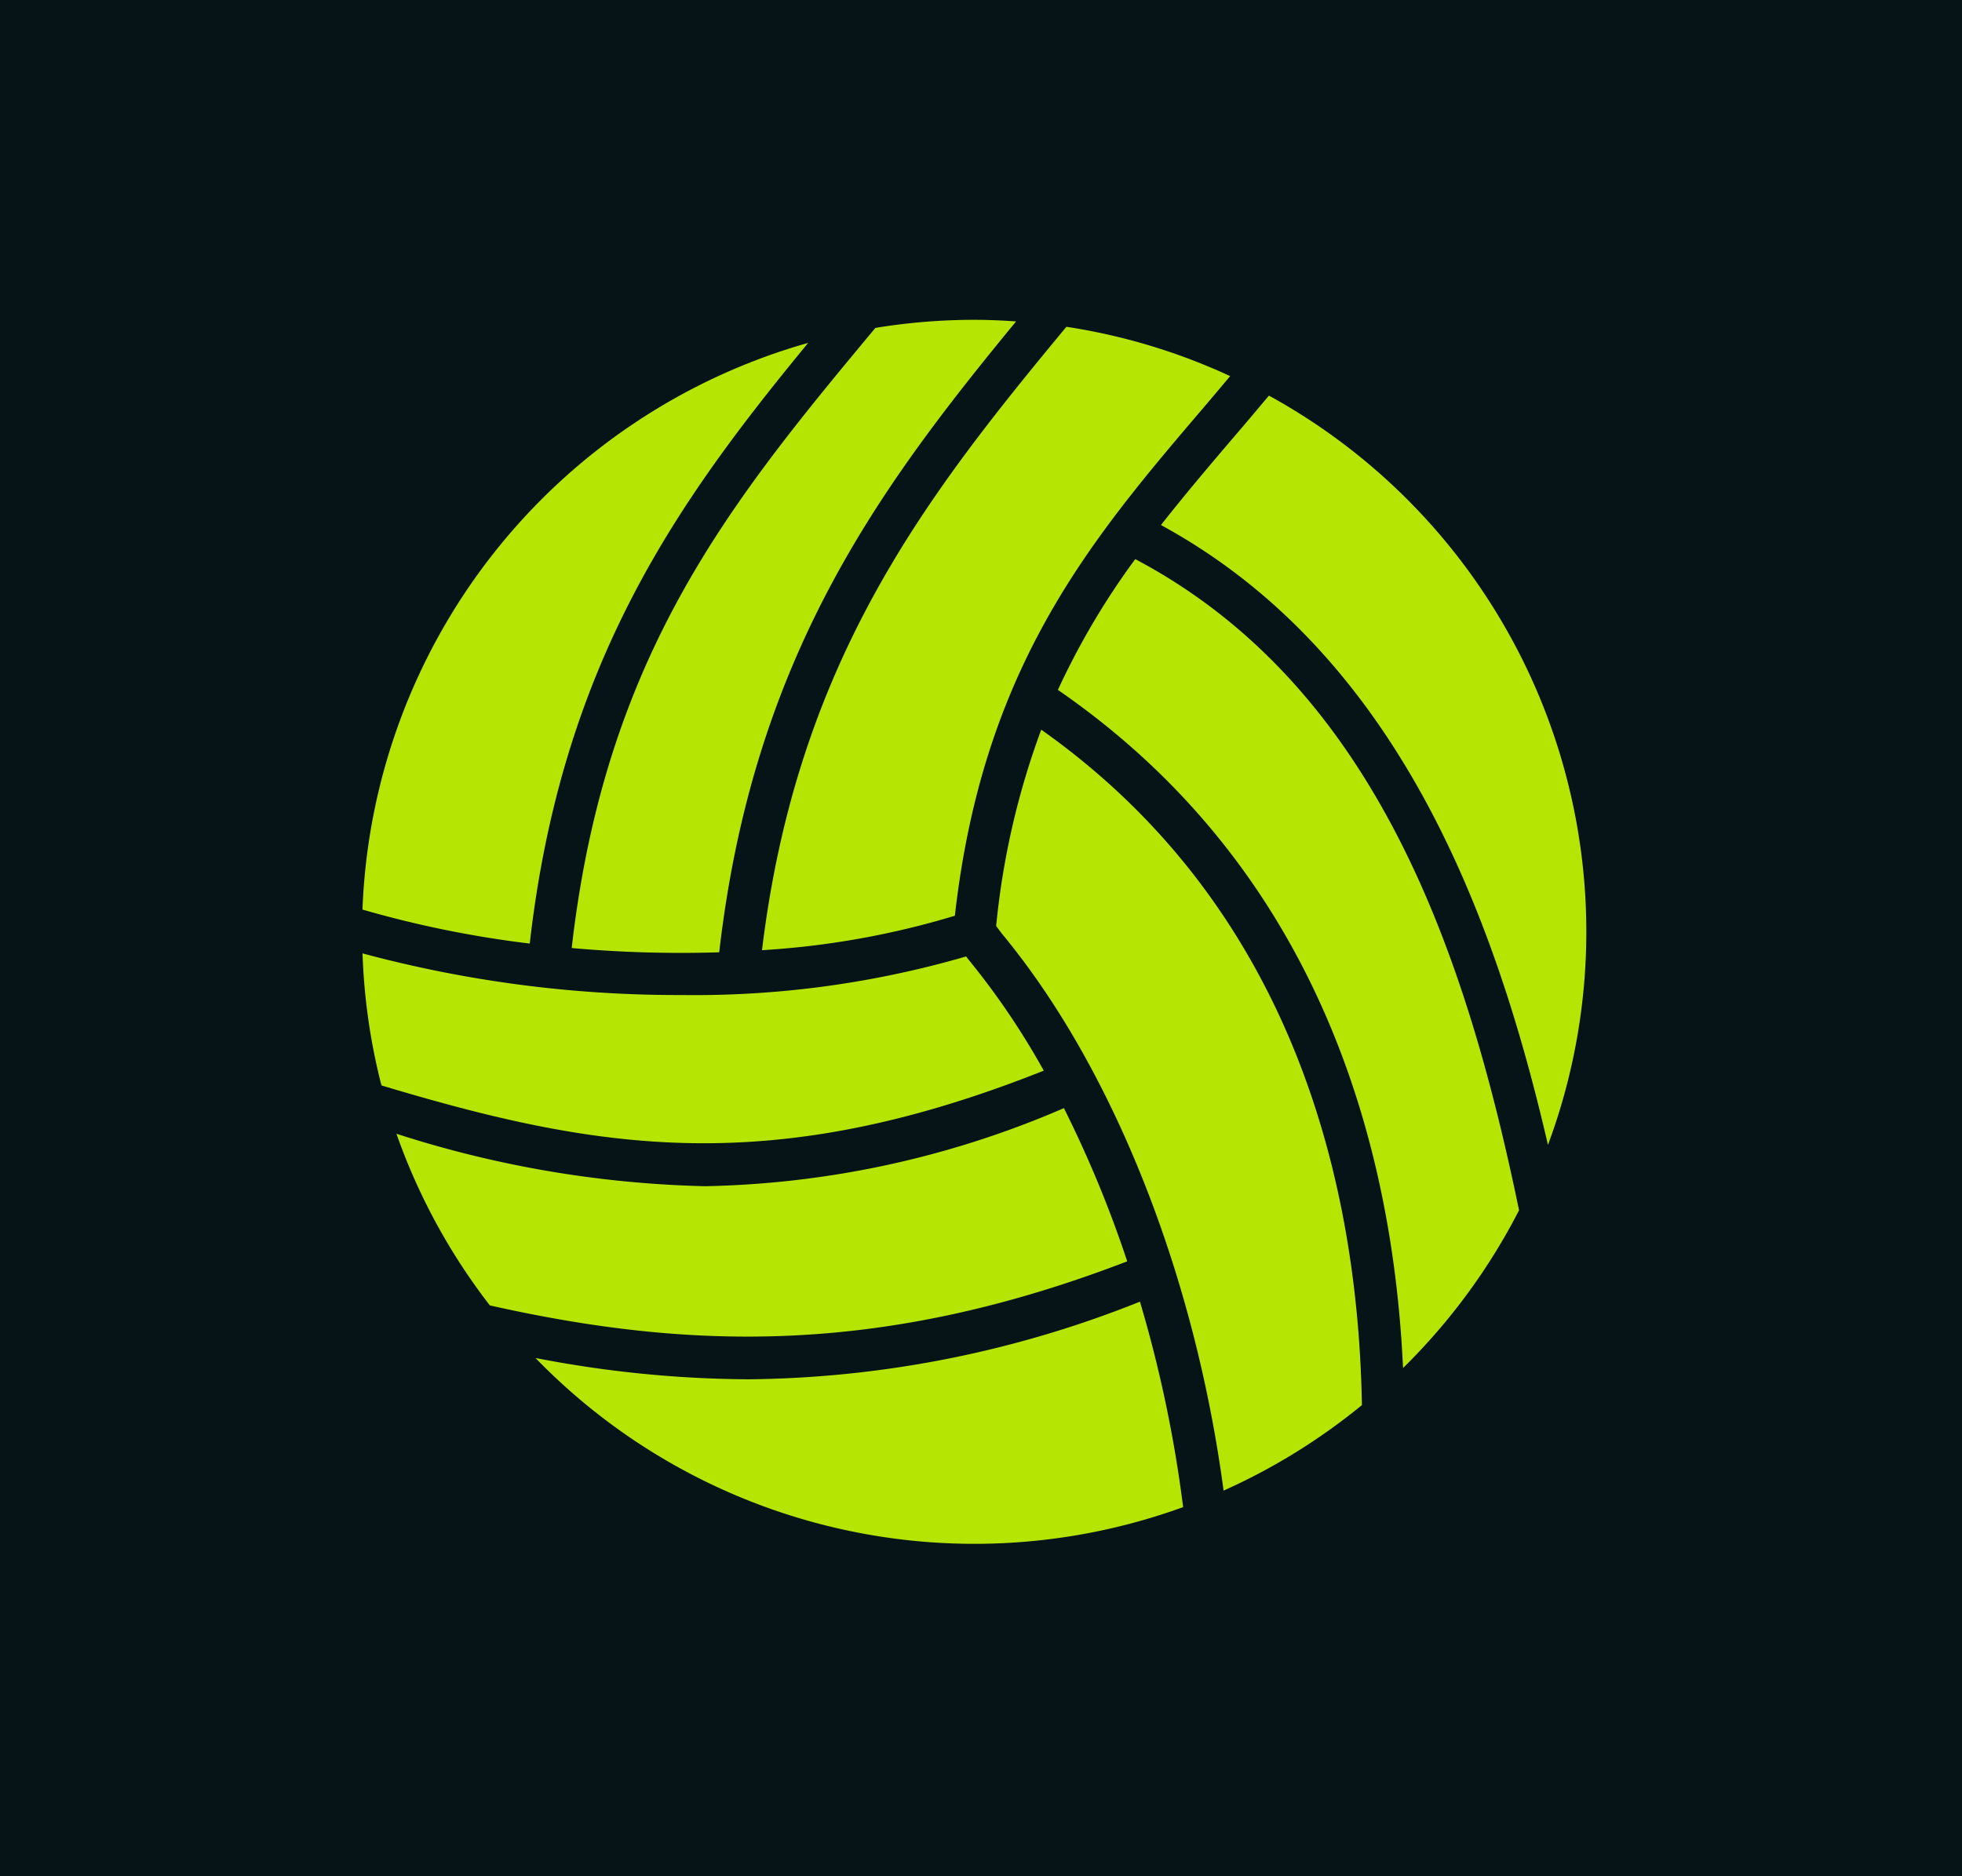
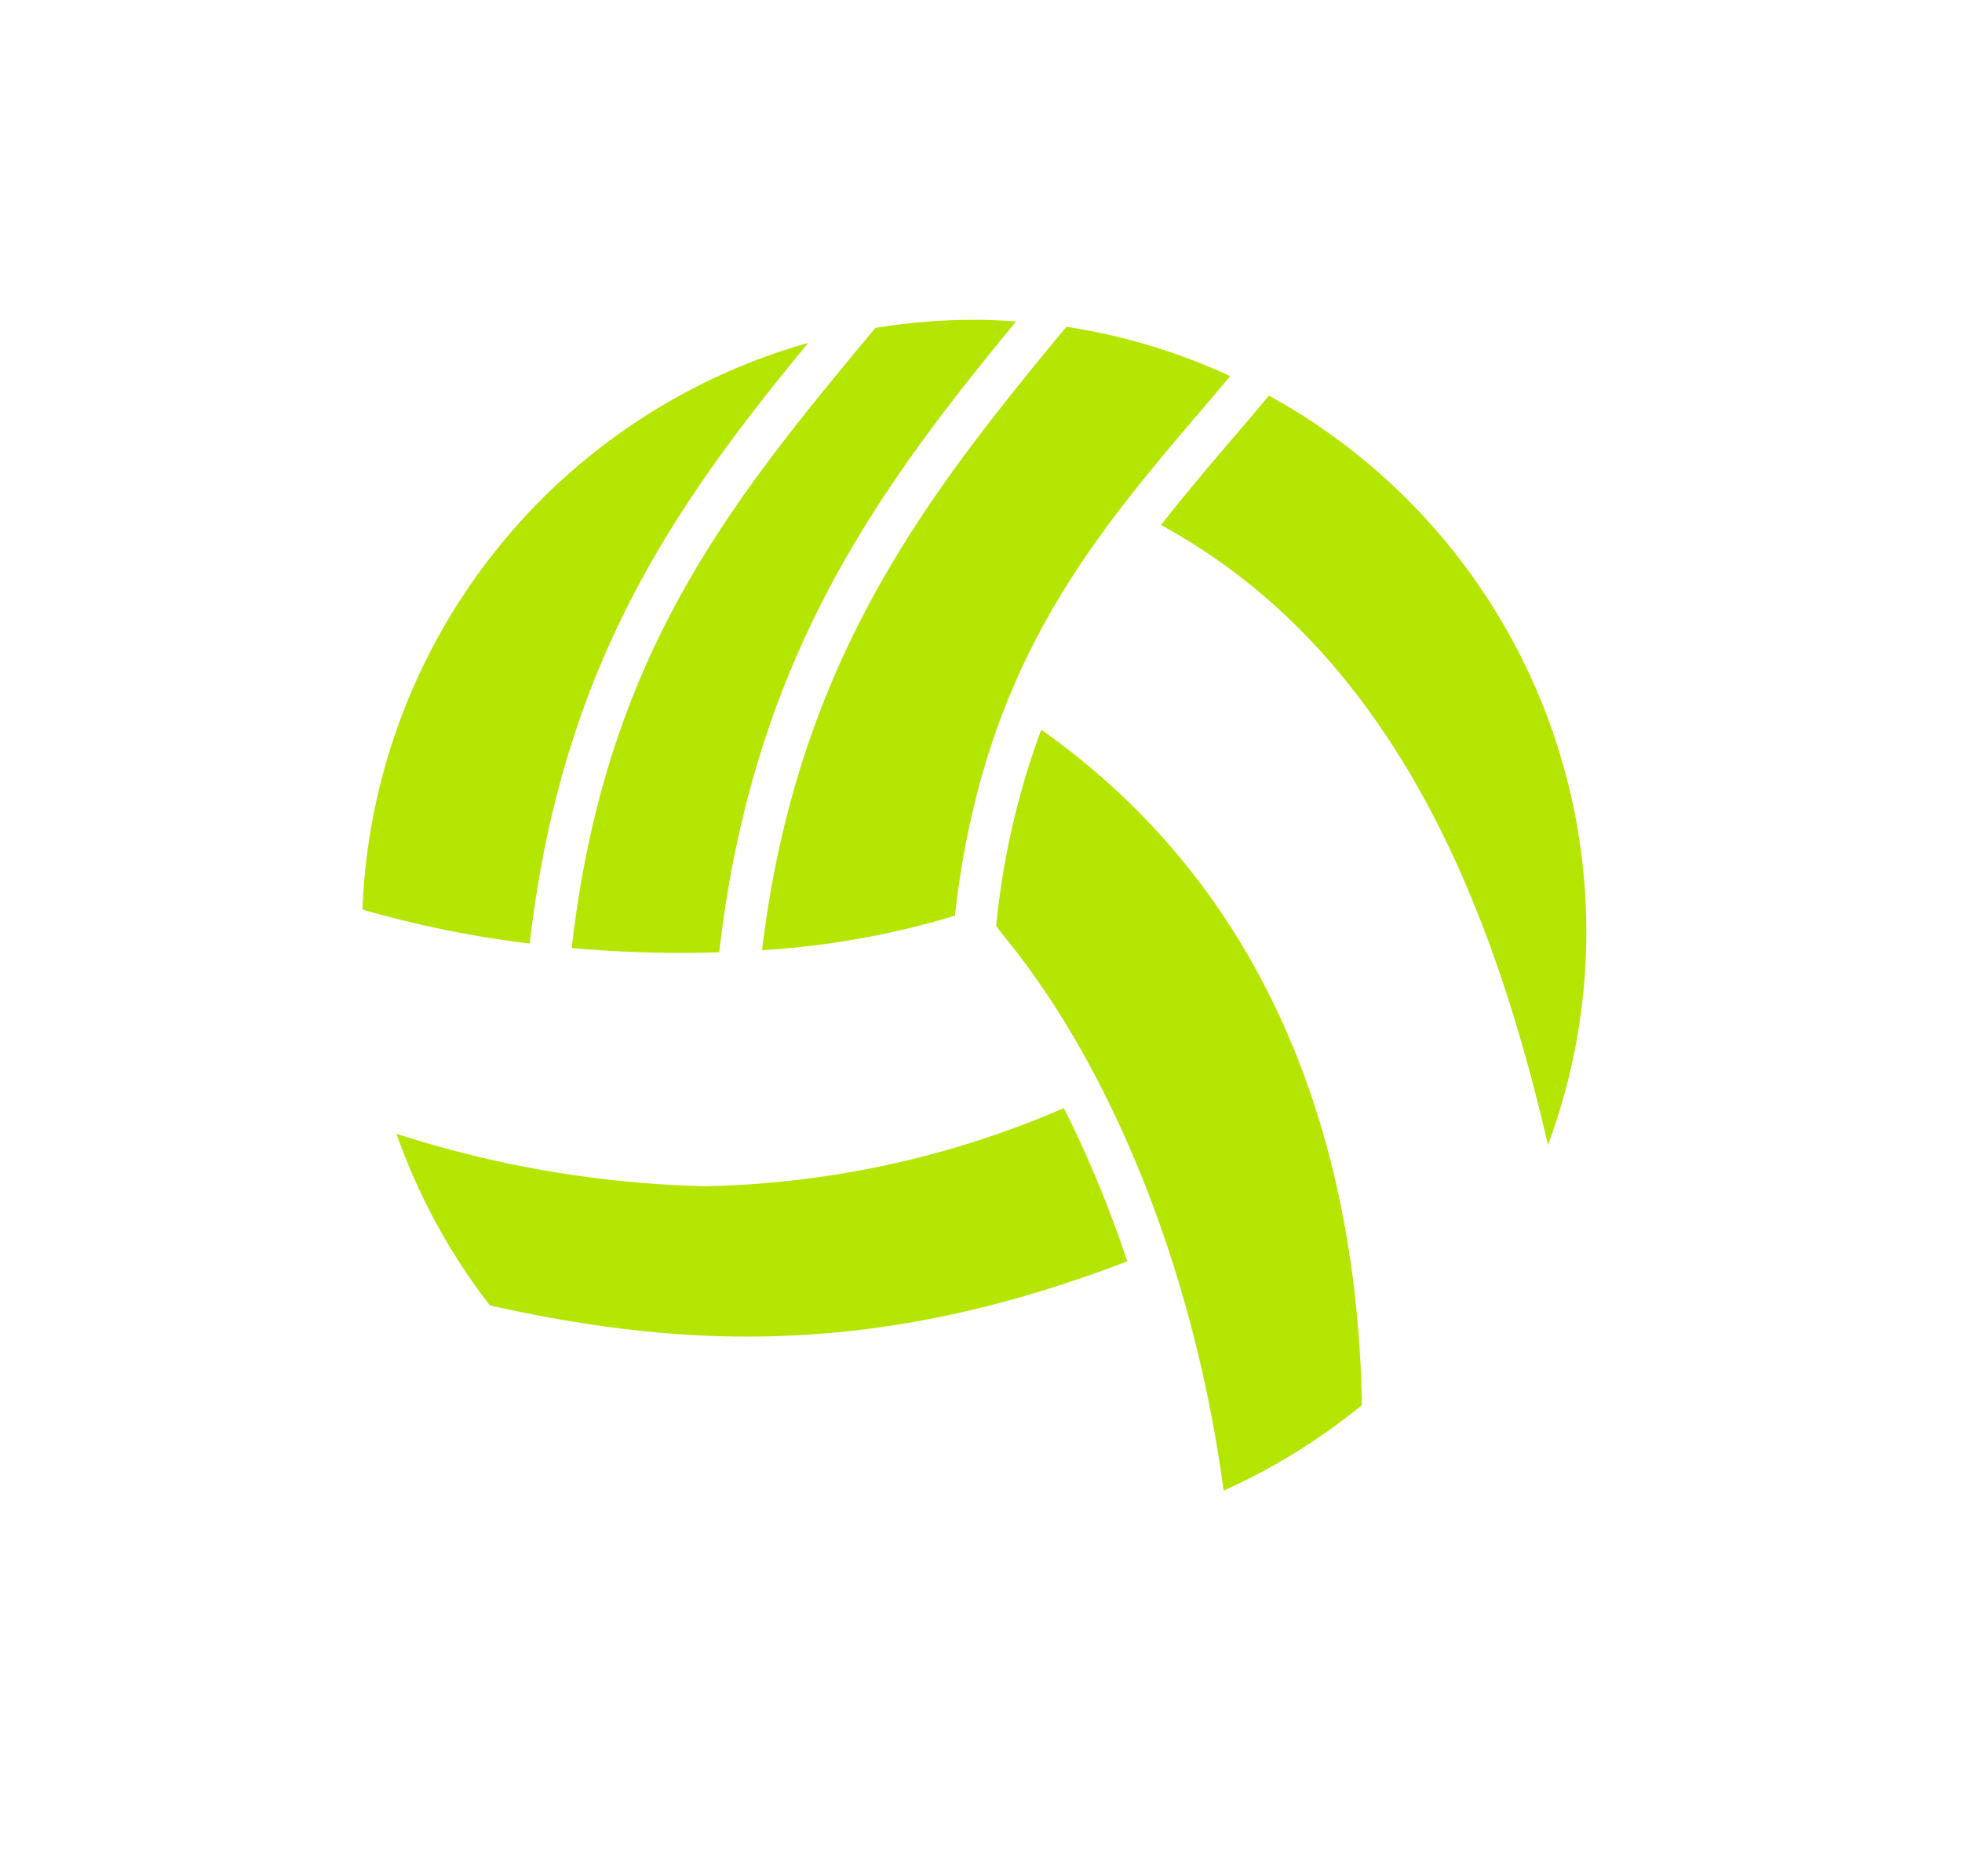
<svg xmlns="http://www.w3.org/2000/svg" width="92" height="88" viewBox="0 0 92 88">
  <g id="VB_Icon" data-name="VB Icon" transform="translate(0.197)">
-     <rect id="Rectangle_455" data-name="Rectangle 455" width="92" height="88" transform="translate(-0.197)" fill="#061317" />
    <g id="Icon" transform="translate(16.79 15)">
      <g id="Group_719" data-name="Group 719" transform="translate(0.013)">
        <g id="Group_718" data-name="Group 718">
          <path id="Path_2569" data-name="Path 2569" d="M40.889,2.644A28.434,28.434,0,0,0,33.21.33C26.653,8.252,20.583,15.981,18.937,29.569a39.275,39.275,0,0,0,9.044-1.616c1.32-11.686,6.355-17.613,11.69-23.866C40.074,3.616,40.483,3.124,40.889,2.644Z" transform="translate(-0.206 -0.003)" fill="#b5e603" />
          <path id="Path_2570" data-name="Path 2570" d="M47.179,51.1c-.173-10.154-3.084-23.231-15.036-31.678a36.659,36.659,0,0,0-2.114,9.208l.27.361c5.2,6.279,9.043,15.973,10.394,26.12A28.771,28.771,0,0,0,47.179,51.1Z" transform="translate(-0.318 -0.198)" fill="#b5e603" />
-           <path id="Path_2571" data-name="Path 2571" d="M.9,36.214c10.121,3.041,18.236,4.408,31.056-.693a35.349,35.349,0,0,0-3.521-5.2l-.119-.157a45.613,45.613,0,0,1-13.359,1.81A56.881,56.881,0,0,1,.013,30.021,28.642,28.642,0,0,0,.9,36.214Z" transform="translate(-0.013 -0.305)" fill="#b5e603" />
          <path id="Path_2572" data-name="Path 2572" d="M35.885,44.54a53.849,53.849,0,0,0-2.969-7.186,44.424,44.424,0,0,1-16.836,3.662,50.815,50.815,0,0,1-14.461-2.46A28.674,28.674,0,0,0,6,46.607C15.4,48.715,24.4,48.959,35.885,44.54Z" transform="translate(-0.029 -0.38)" fill="#b5e603" />
          <path id="Path_2573" data-name="Path 2573" d="M41.37,5.4c-1.227,1.438-2.413,2.835-3.533,4.263,11.019,6,15.616,18.107,18.146,29.075A28.687,28.687,0,0,0,42.9,3.592C42.388,4.2,41.875,4.813,41.37,5.4Z" transform="translate(-0.398 -0.037)" fill="#b5e603" />
          <path id="Path_2574" data-name="Path 2574" d="M9.922,29.465a57.472,57.472,0,0,0,6.917.2C18.42,15.89,24.278,7.951,30.76.075,30.11.031,29.455,0,28.794,0a28.813,28.813,0,0,0-4.632.379C17.358,8.553,11.49,15.712,9.922,29.465Z" transform="translate(-0.114)" fill="#b5e603" />
-           <path id="Path_2575" data-name="Path 2575" d="M36.58,11.339a35.182,35.182,0,0,0-3.626,6.134c12.248,8.442,15.7,21.346,16.184,31.806a28.868,28.868,0,0,0,5.44-7.4C52.116,29.986,47.936,17.341,36.58,11.339Z" transform="translate(-0.348 -0.115)" fill="#b5e603" />
-           <path id="Path_2576" data-name="Path 2576" d="M36.549,46.523a50.544,50.544,0,0,1-18.371,3.642,53.424,53.424,0,0,1-9.973-1A28.66,28.66,0,0,0,38.574,56.16,60.255,60.255,0,0,0,36.549,46.523Z" transform="translate(-0.096 -0.473)" fill="#b5e603" />
          <path id="Path_2577" data-name="Path 2577" d="M7.853,29.266C9.359,16.08,14.816,8.5,20.91,1.092a28.751,28.751,0,0,0-20.9,26.58A49.529,49.529,0,0,0,7.853,29.266Z" transform="translate(-0.013 -0.011)" fill="#b5e603" />
        </g>
      </g>
    </g>
  </g>
</svg>